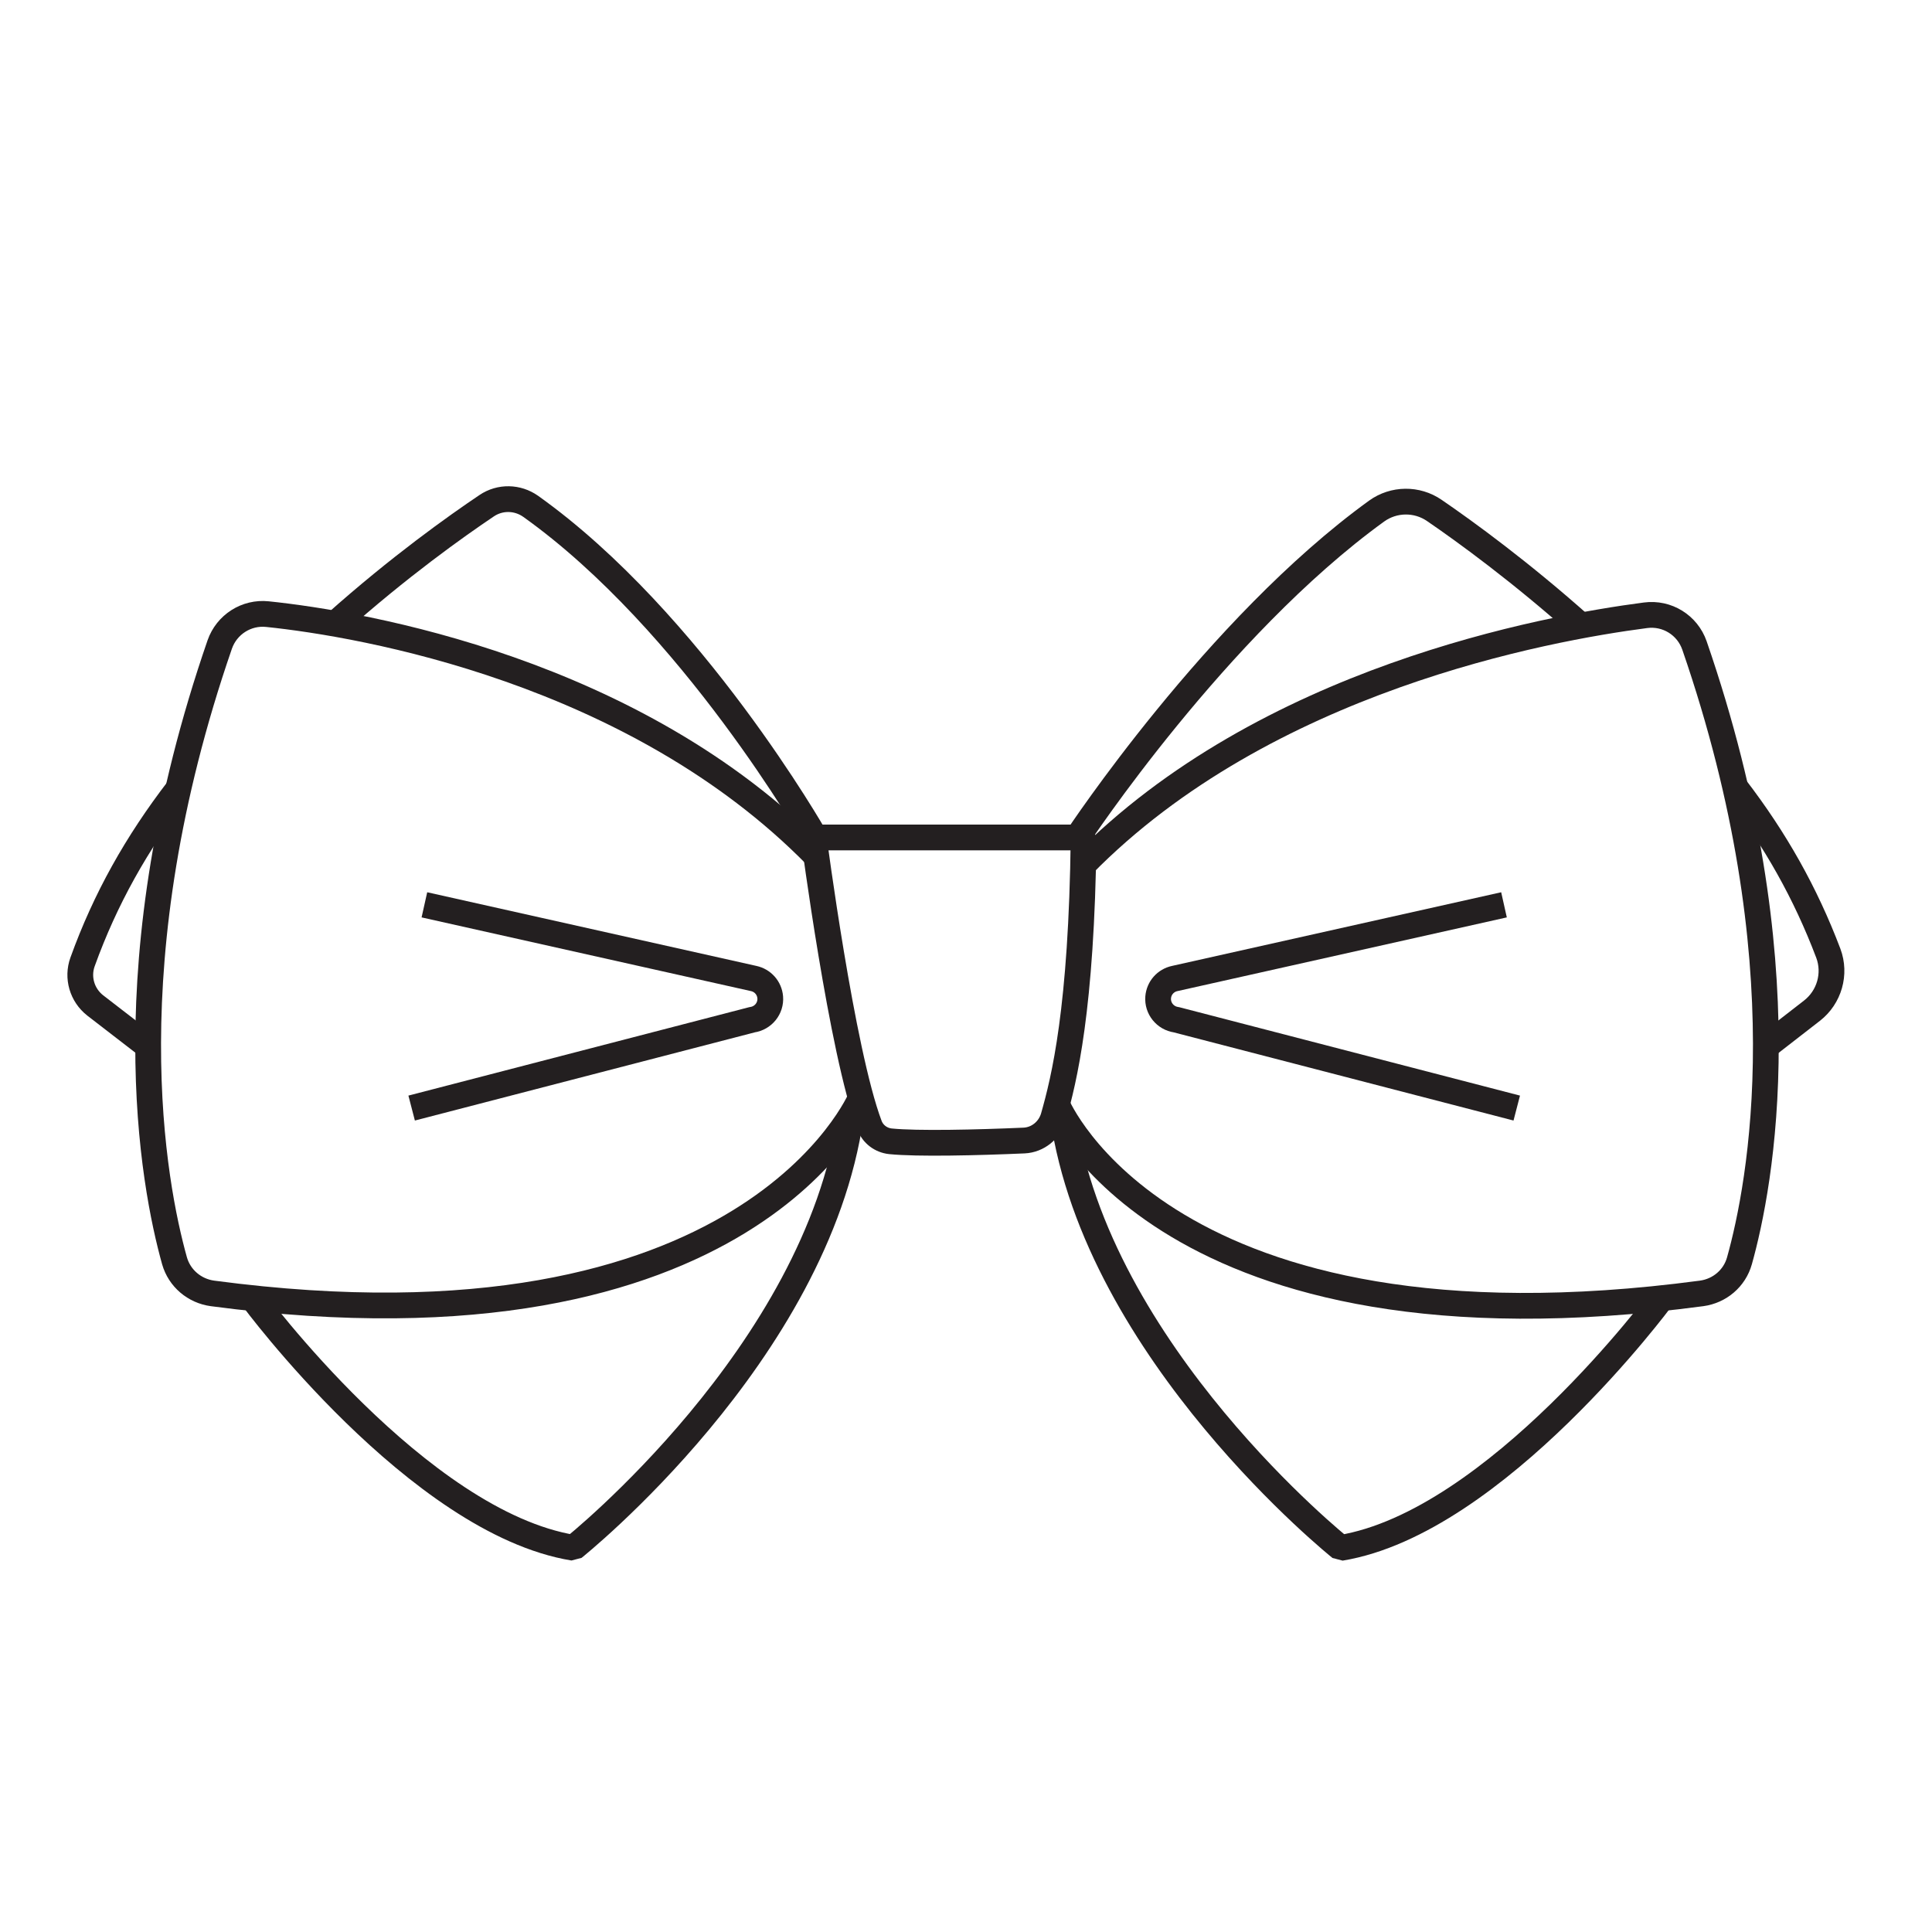
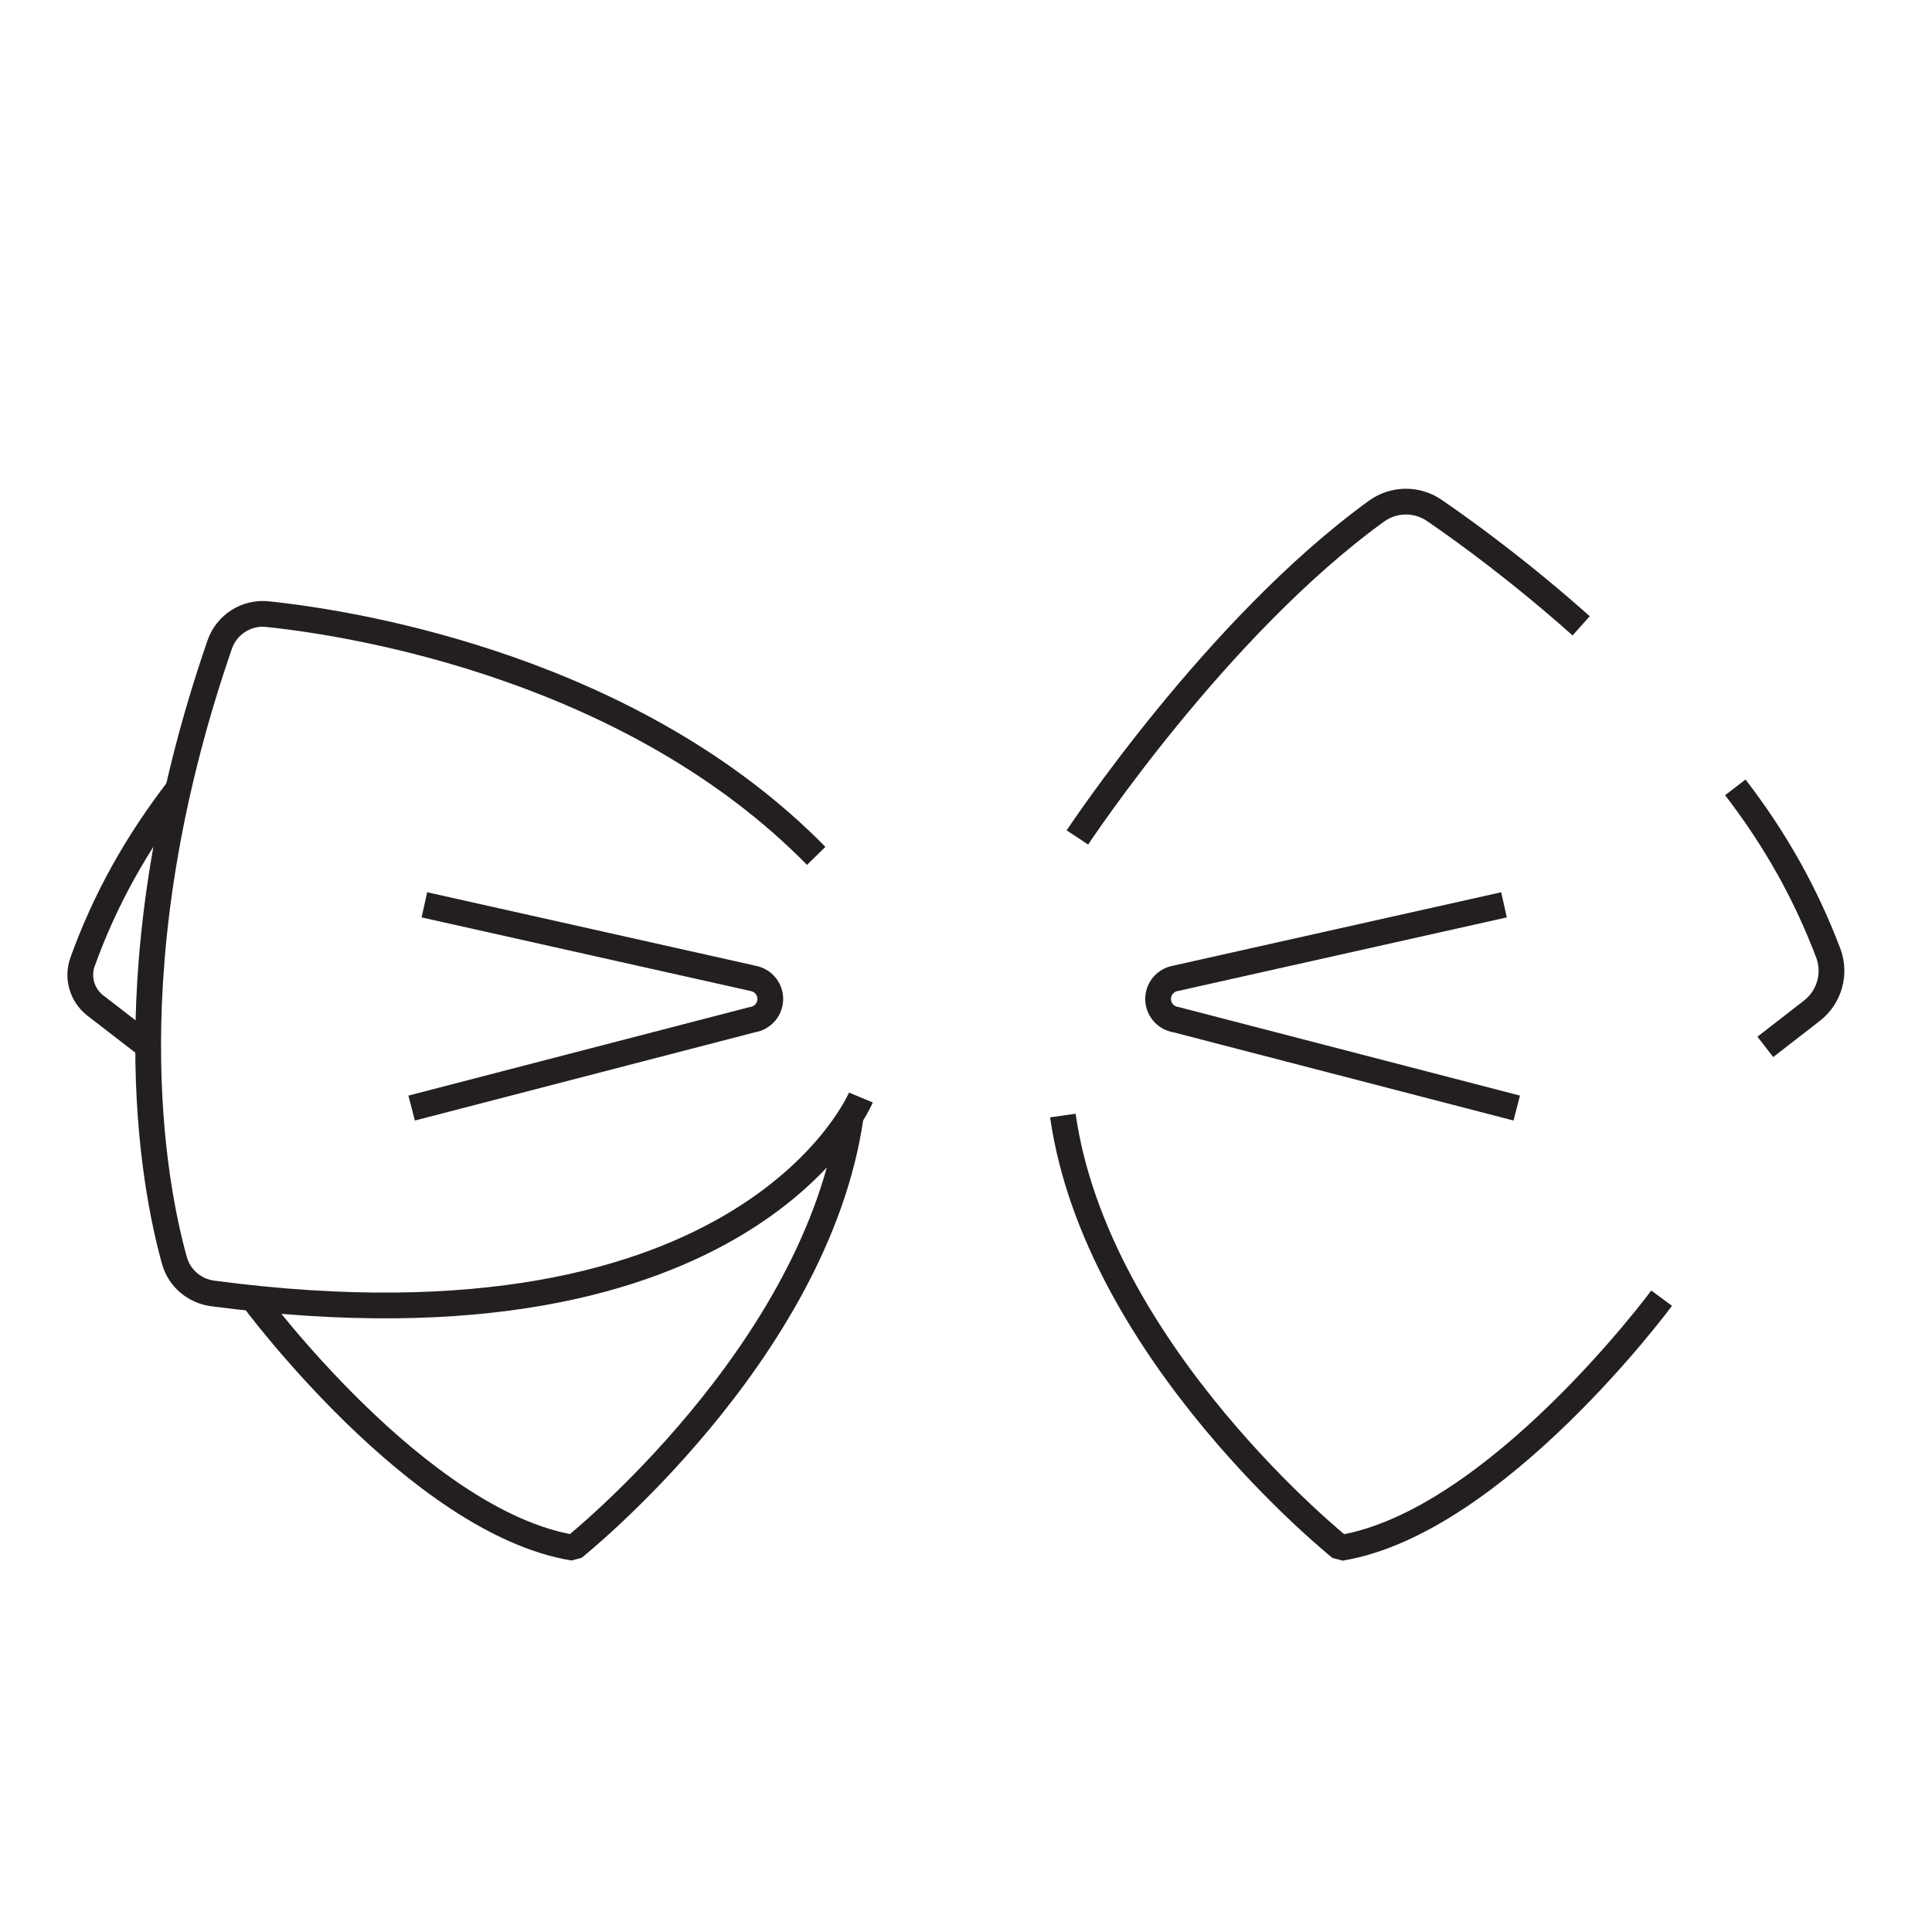
<svg xmlns="http://www.w3.org/2000/svg" id="Layer_1" data-name="Layer 1" viewBox="0 0 150 150">
  <defs>
    <style>
      .cls-1 {
        fill: none;
        stroke: #231f20;
        stroke-linejoin: bevel;
        stroke-width: 2px;
      }
    </style>
  </defs>
  <path class="cls-1" d="M13.86,61.23c-3.26,4.24-5.69,8.57-7.45,13.45-.44,1.22-.04,2.58.98,3.38l4.12,3.18" />
  <g>
    <path class="cls-1" d="M19.61,100.78s12.86,17.42,24.92,19.39c0,0,18.89-15.07,21.52-33.5" />
-     <path class="cls-1" d="M63.28,65.01s-9.53-16.76-22.08-25.7c-1.02-.72-2.37-.75-3.41-.05-2.35,1.58-6.78,4.72-11.77,9.17" />
    <path class="cls-1" d="M66.84,85.21s-8.63,20.74-50.34,15.21c-1.4-.19-2.56-1.17-2.95-2.53-1.65-5.9-4.98-23.26,3.51-47.85.54-1.55,2.07-2.53,3.7-2.36,7.44.77,28.51,4.41,42.61,18.77" />
    <path class="cls-1" d="M31.96,86.03l26.44-6.86c.85-.12,1.47-.88,1.4-1.74h0c-.06-.72-.58-1.31-1.29-1.46l-25.56-5.72" />
    <path class="cls-1" d="M117.76,86.03l-26.44-6.86c-.85-.12-1.47-.88-1.4-1.74h0c.06-.72.58-1.31,1.29-1.46l25.56-5.72" />
    <path class="cls-1" d="M129.01,100.79s-12.87,17.41-24.93,19.39c0,0-18.93-15.15-21.56-33.57" />
    <path class="cls-1" d="M134.73,61.13c3.11,4.05,5.45,8.21,7.22,12.88.6,1.6.08,3.41-1.27,4.46l-3.62,2.81" />
    <path class="cls-1" d="M83.65,65.02s10.79-16.34,23.23-25.34c1.33-.96,3.13-.98,4.48-.05,2.46,1.68,6.77,4.83,11.4,8.96" />
-     <path class="cls-1" d="M82.06,85.74s8.34,20.23,50.05,14.68c1.4-.19,2.56-1.17,2.94-2.53,1.65-5.89,4.98-23.22-3.49-47.77-.55-1.59-2.13-2.57-3.8-2.35-7.75,1.01-29.54,4.98-43.69,19.39" />
-     <path class="cls-1" d="M84.12,65.02h-20.94s2.17,16.63,4.33,22.35c.26.69.89,1.16,1.62,1.24,2.09.21,6.75.1,10.38-.06,1.07-.05,1.98-.8,2.28-1.83.82-2.88,2.19-8.36,2.34-21.69Z" />
  </g>
</svg>